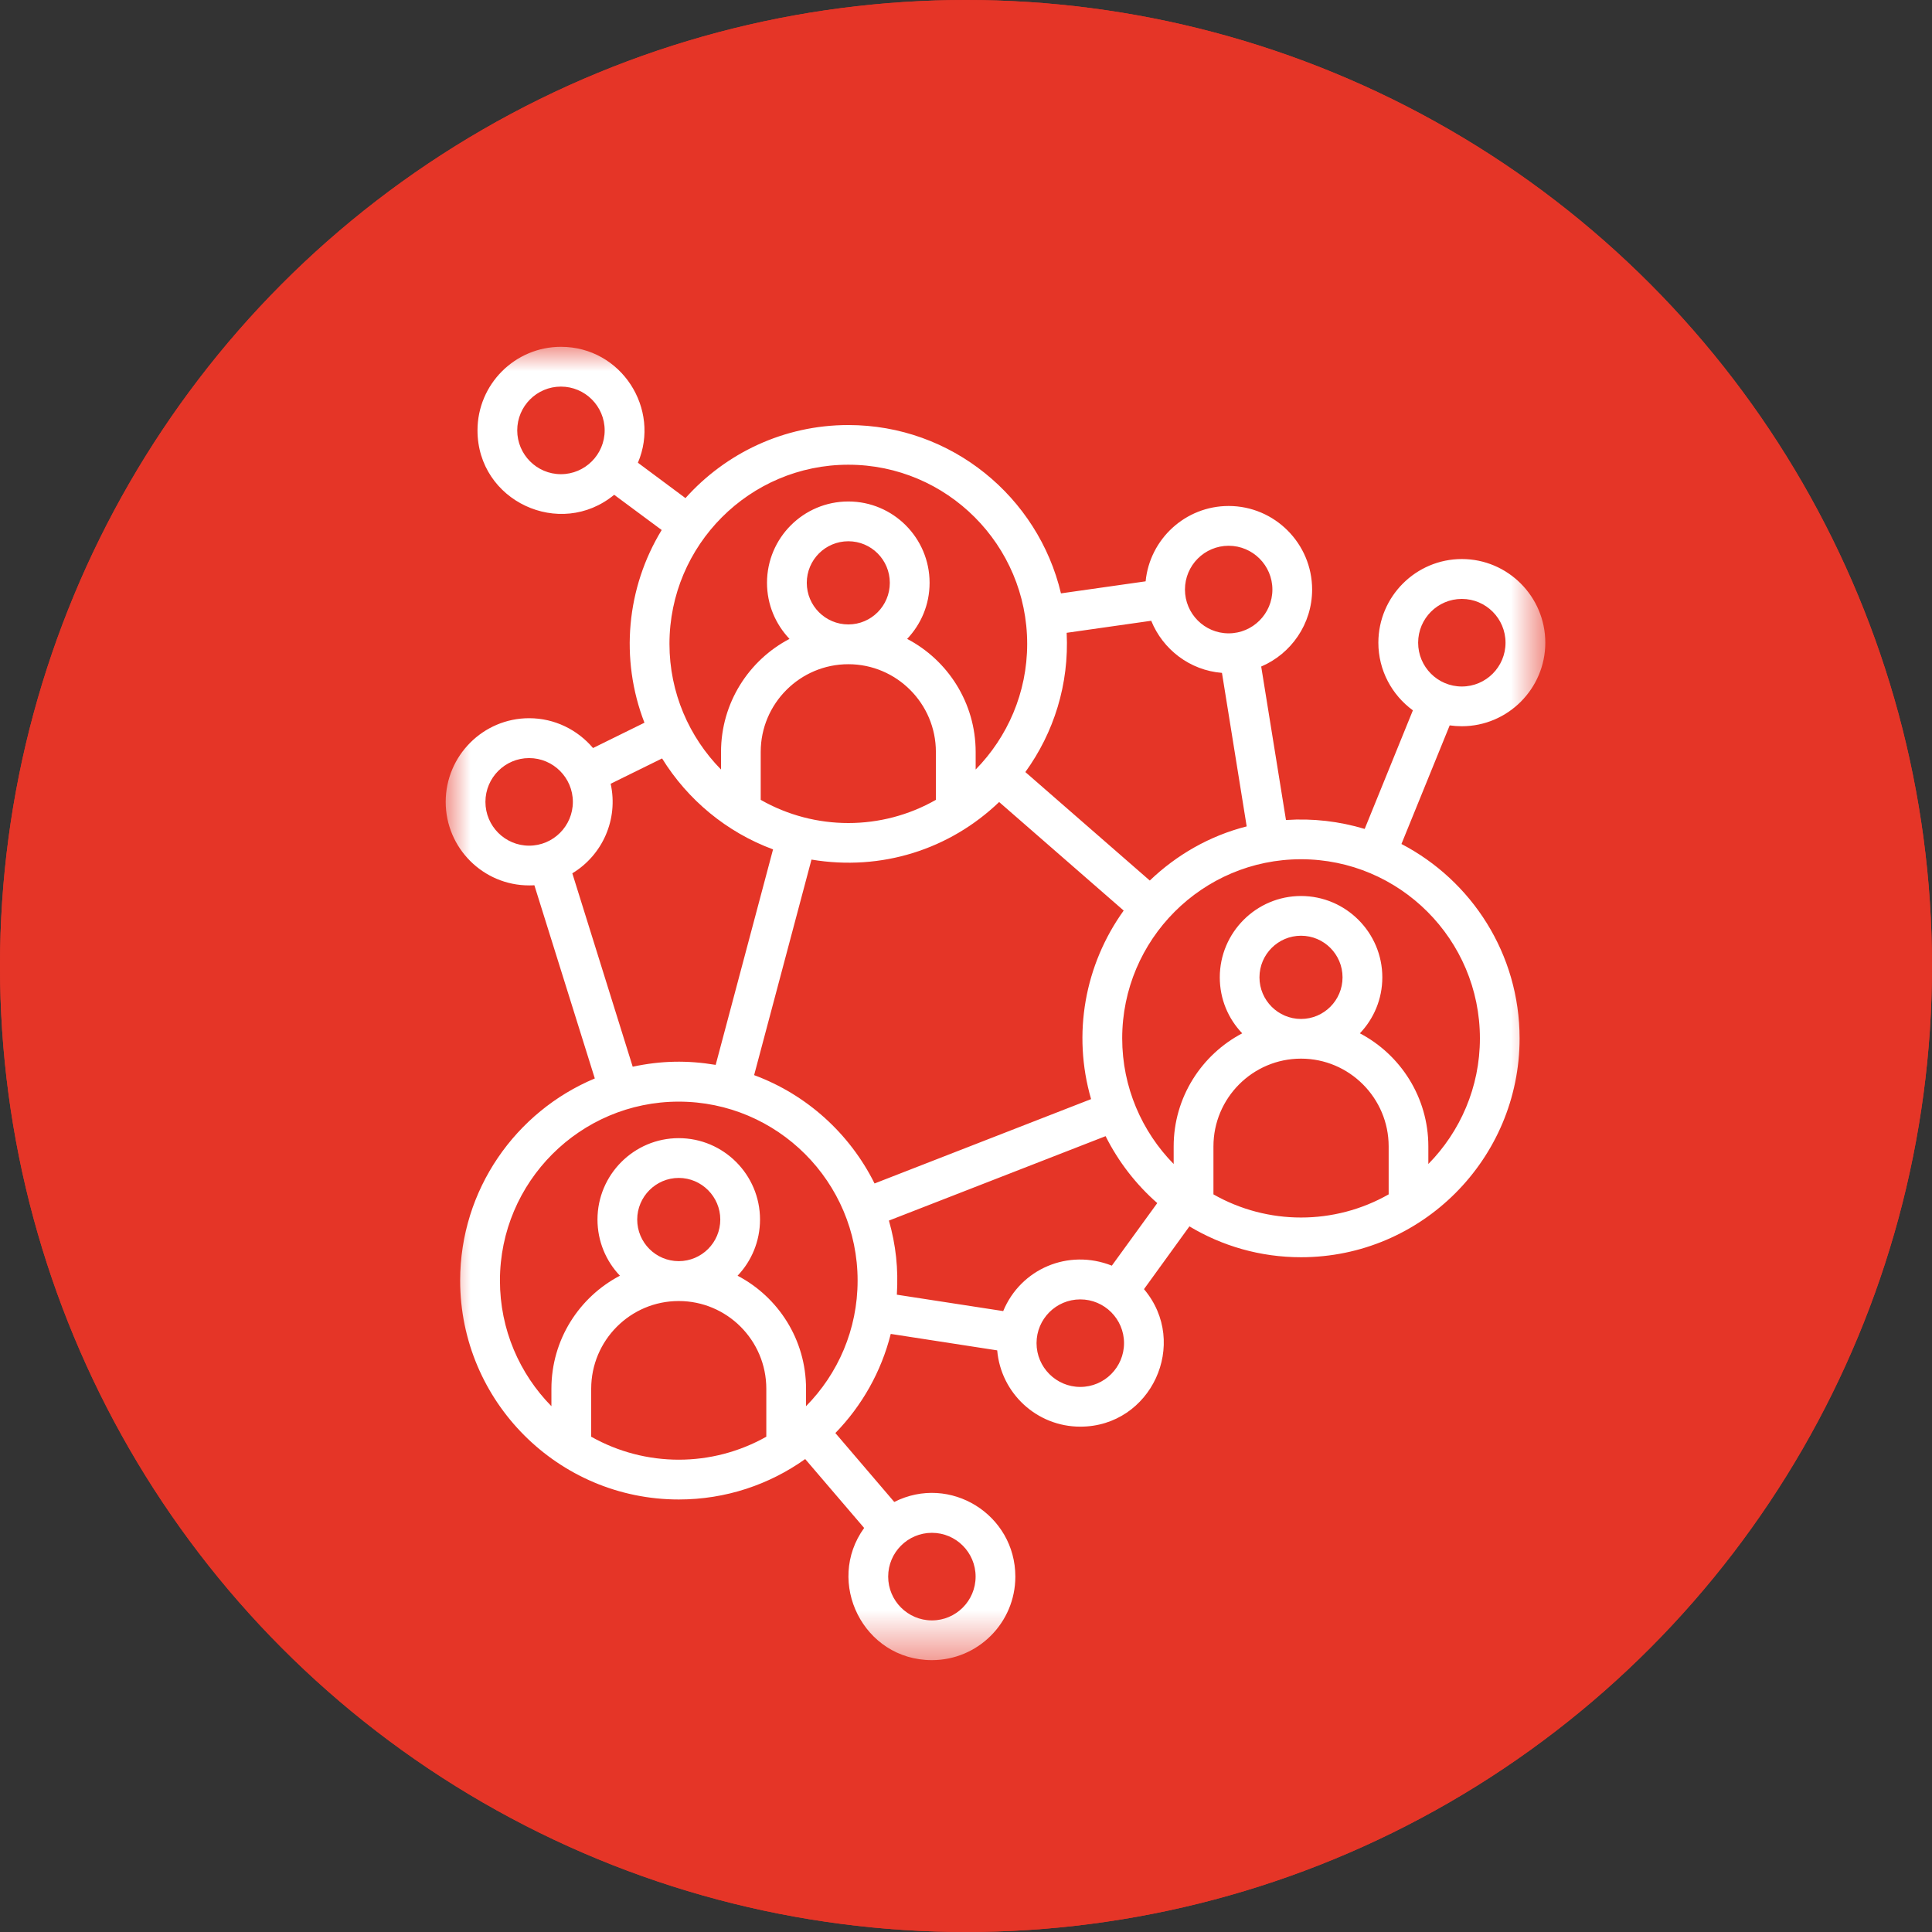
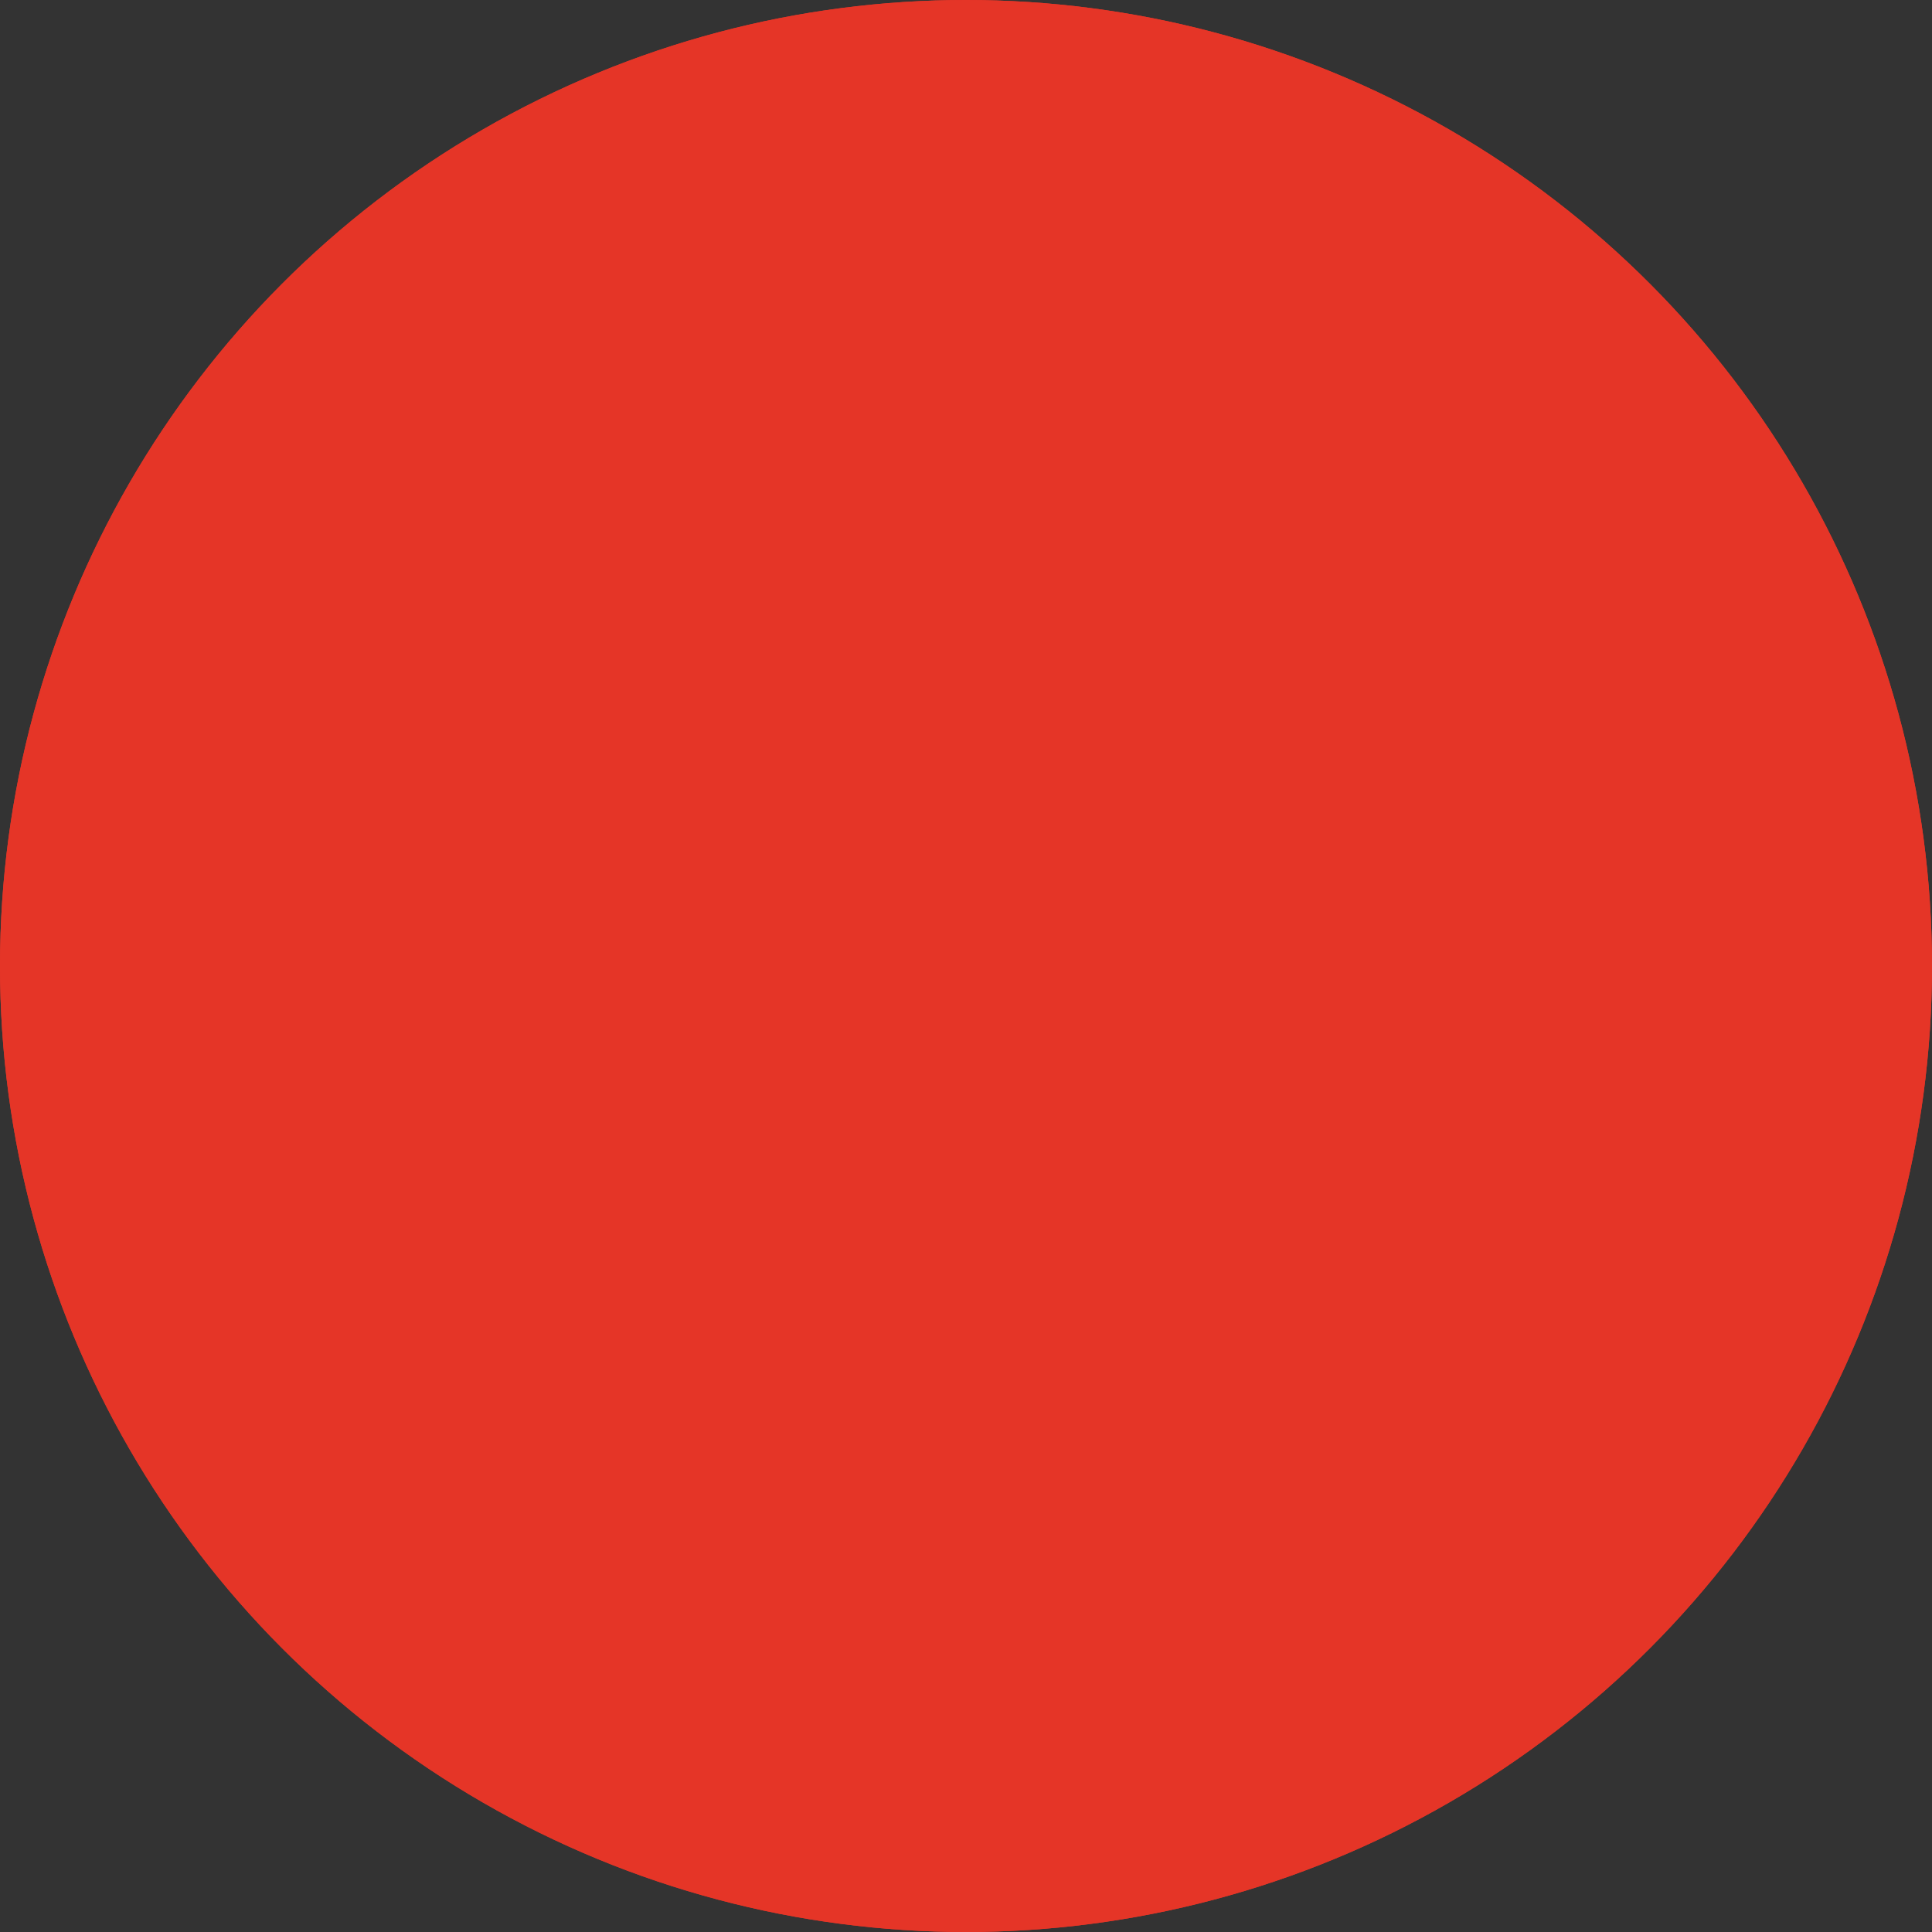
<svg xmlns="http://www.w3.org/2000/svg" width="39" height="39" viewBox="0 0 39 39" fill="none">
  <rect x="0" y="0" width="39" height="39" fill="#333333" stroke="none" />
  <circle cx="19.5" cy="19.5" r="19.5" fill="#E53527" />
  <circle cx="19.5" cy="19.5" r="19.5" fill="#E53527" />
  <mask id="mask0_243_62" style="mask-type:luminance" maskUnits="userSpaceOnUse" x="9" y="7" width="23" height="27">
-     <path d="M9 7H31.216V33.518H9V7Z" fill="white" />
-   </mask>
+     </mask>
  <g mask="url(#mask0_243_62)">
    <path fill-rule="evenodd" clip-rule="evenodd" d="M29.509 12.09C29.996 12.09 30.391 12.486 30.391 12.974C30.391 13.462 29.996 13.858 29.509 13.858C29.022 13.858 28.627 13.462 28.627 12.974C28.627 12.486 29.022 12.09 29.509 12.09ZM29.874 20.961C29.874 21.946 29.476 22.844 28.833 23.497V23.141C28.833 22.153 28.272 21.29 27.451 20.859C27.731 20.565 27.904 20.169 27.904 19.729C27.904 18.825 27.167 18.087 26.263 18.087C25.359 18.087 24.623 18.825 24.623 19.729C24.623 20.169 24.794 20.565 25.076 20.859C24.255 21.29 23.692 22.153 23.692 23.141V23.497C23.051 22.844 22.653 21.946 22.653 20.961C22.653 18.966 24.272 17.345 26.263 17.345C28.254 17.345 29.874 18.966 29.874 20.961ZM25.424 19.729C25.424 20.192 25.801 20.569 26.263 20.569C26.725 20.569 27.101 20.192 27.101 19.729C27.101 19.265 26.725 18.889 26.263 18.889C25.801 18.889 25.424 19.265 25.424 19.729ZM24.495 24.11C25.589 24.733 26.937 24.733 28.032 24.11V23.141C28.032 22.166 27.238 21.37 26.263 21.37C25.287 21.37 24.495 22.166 24.495 23.141V24.11ZM22.444 25.549L23.361 24.286C22.932 23.91 22.575 23.449 22.318 22.935L17.944 24.639C18.085 25.134 18.136 25.611 18.104 26.135L20.251 26.466C20.603 25.617 21.56 25.199 22.444 25.549ZM21.807 27.997C21.32 27.997 20.924 27.6 20.924 27.113C20.924 26.625 21.32 26.23 21.807 26.23C22.293 26.23 22.69 26.625 22.69 27.113C22.69 27.6 22.294 27.997 21.807 27.997ZM16.271 28.386V28.034C16.271 27.042 15.71 26.182 14.889 25.752C15.169 25.458 15.342 25.058 15.342 24.618C15.342 23.713 14.606 22.975 13.701 22.975C12.797 22.975 12.061 23.713 12.061 24.618C12.061 25.058 12.234 25.458 12.514 25.752C11.693 26.182 11.131 27.042 11.131 28.034V28.386C10.489 27.733 10.092 26.839 10.092 25.85C10.092 23.859 11.711 22.238 13.701 22.238C15.692 22.238 17.312 23.859 17.312 25.85C17.312 26.839 16.915 27.733 16.271 28.386ZM19.694 31.826C19.694 32.313 19.299 32.71 18.812 32.71C18.325 32.71 17.929 32.313 17.929 31.826C17.929 31.338 18.325 30.942 18.812 30.942C19.299 30.942 19.694 31.338 19.694 31.826ZM12.863 24.618C12.863 25.082 13.239 25.458 13.701 25.458C14.164 25.458 14.54 25.082 14.54 24.618C14.54 24.158 14.164 23.778 13.701 23.778C13.239 23.778 12.863 24.158 12.863 24.618ZM11.934 29.002C13.031 29.62 14.371 29.621 15.469 29.002V28.034C15.469 27.056 14.676 26.263 13.701 26.263C12.726 26.263 11.934 27.056 11.934 28.034V29.002ZM11.553 17.629C12.161 17.262 12.486 16.54 12.327 15.821L13.365 15.31C13.882 16.146 14.669 16.8 15.605 17.146L14.447 21.496C13.873 21.4 13.341 21.411 12.772 21.533L11.553 17.629ZM9.799 16.187C9.799 16.675 10.194 17.071 10.681 17.071C11.168 17.071 11.564 16.675 11.564 16.187C11.564 15.7 11.168 15.303 10.681 15.303C10.194 15.303 9.799 15.7 9.799 16.187ZM17.125 9.381C15.134 9.381 13.514 11.003 13.514 12.998C13.514 13.983 13.912 14.88 14.555 15.534V15.179C14.555 14.19 15.116 13.326 15.937 12.897C15.657 12.601 15.483 12.206 15.483 11.765C15.483 10.858 16.219 10.123 17.125 10.123C18.029 10.123 18.765 10.858 18.765 11.765C18.765 12.206 18.592 12.601 18.312 12.897C19.133 13.326 19.695 14.19 19.695 15.179V15.534C20.337 14.88 20.735 13.983 20.735 12.998C20.735 11.003 19.116 9.381 17.125 9.381ZM17.125 13.408C16.15 13.408 15.356 14.203 15.356 15.178V16.146C16.451 16.77 17.799 16.77 18.892 16.146V15.178C18.892 14.203 18.099 13.408 17.125 13.408ZM16.286 11.765C16.286 11.301 16.662 10.926 17.125 10.926C17.587 10.926 17.962 11.301 17.962 11.765C17.962 12.229 17.587 12.605 17.125 12.605C16.662 12.605 16.286 12.229 16.286 11.765ZM22.025 22.187C21.643 20.869 21.898 19.474 22.683 18.381L20.169 16.19C19.172 17.145 17.796 17.589 16.381 17.352L15.223 21.703C16.284 22.095 17.154 22.884 17.654 23.89L22.025 22.187ZM23.239 12.531L21.532 12.774C21.584 13.814 21.273 14.79 20.698 15.585L23.21 17.775C23.75 17.257 24.42 16.871 25.166 16.682L24.667 13.583C24.018 13.532 23.473 13.109 23.239 12.531ZM24.802 11.017C25.288 11.017 25.685 11.413 25.685 11.901C25.685 12.388 25.288 12.785 24.802 12.785C24.315 12.785 23.92 12.388 23.92 11.901C23.92 11.413 24.315 11.017 24.802 11.017ZM11.323 9.572C10.836 9.572 10.441 9.175 10.441 8.688C10.441 8.2 10.836 7.804 11.323 7.804C11.81 7.804 12.206 8.2 12.206 8.688C12.206 9.175 11.81 9.572 11.323 9.572ZM29.509 14.66C30.438 14.66 31.194 13.901 31.194 12.974C31.194 12.043 30.438 11.285 29.509 11.285C28.581 11.285 27.824 12.043 27.824 12.974C27.824 13.532 28.099 14.031 28.521 14.339L27.548 16.733C27.038 16.58 26.504 16.516 25.959 16.553L25.459 13.455C26.062 13.198 26.487 12.598 26.487 11.901C26.487 10.973 25.731 10.214 24.802 10.214C23.929 10.214 23.209 10.882 23.126 11.735L21.417 11.978C20.957 10.032 19.208 8.58 17.125 8.58C15.82 8.58 14.645 9.152 13.837 10.055L12.877 9.341C13.339 8.258 12.546 7.001 11.323 7.001C10.395 7.001 9.639 7.757 9.639 8.688C9.639 10.115 11.305 10.889 12.398 9.988L13.357 10.699C12.646 11.864 12.511 13.303 13.009 14.589L11.971 15.1C11.661 14.734 11.199 14.498 10.681 14.498C9.753 14.498 8.997 15.256 8.997 16.187C8.997 17.118 9.753 17.873 10.681 17.873C10.718 17.873 10.752 17.873 10.787 17.87L12.007 21.77C10.412 22.437 9.289 24.015 9.289 25.85C9.289 28.288 11.268 30.269 13.702 30.269C14.653 30.269 15.533 29.967 16.254 29.453L17.444 30.844C16.654 31.935 17.426 33.512 18.812 33.512C19.741 33.512 20.496 32.757 20.496 31.826C20.496 30.576 19.18 29.75 18.052 30.319L16.863 28.928C17.397 28.38 17.789 27.692 17.981 26.927L20.13 27.259C20.204 28.122 20.927 28.799 21.807 28.799C23.236 28.799 24.017 27.117 23.093 26.023L24.01 24.756C24.67 25.152 25.44 25.379 26.263 25.379C28.696 25.379 30.675 23.395 30.675 20.961C30.675 19.255 29.706 17.775 28.29 17.037L29.264 14.643C29.345 14.654 29.425 14.66 29.509 14.66Z" fill="white" />
  </g>
</svg>